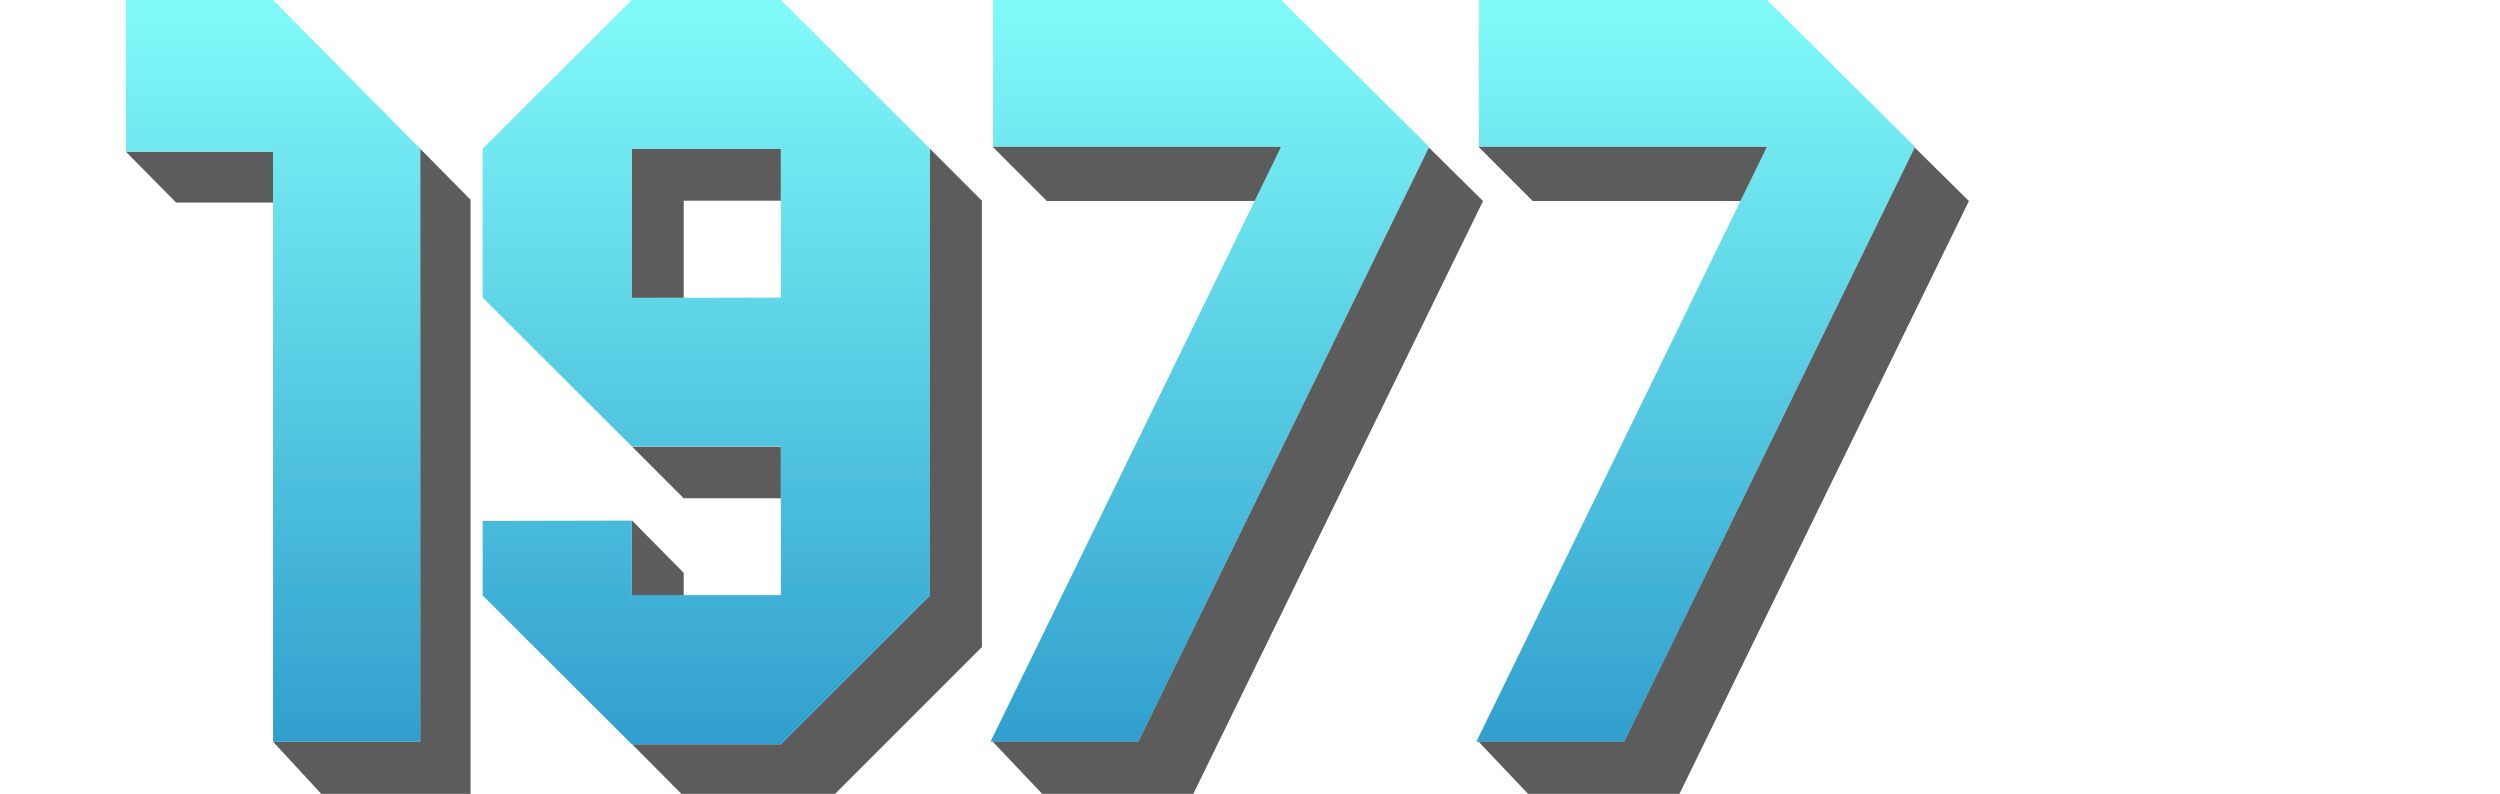
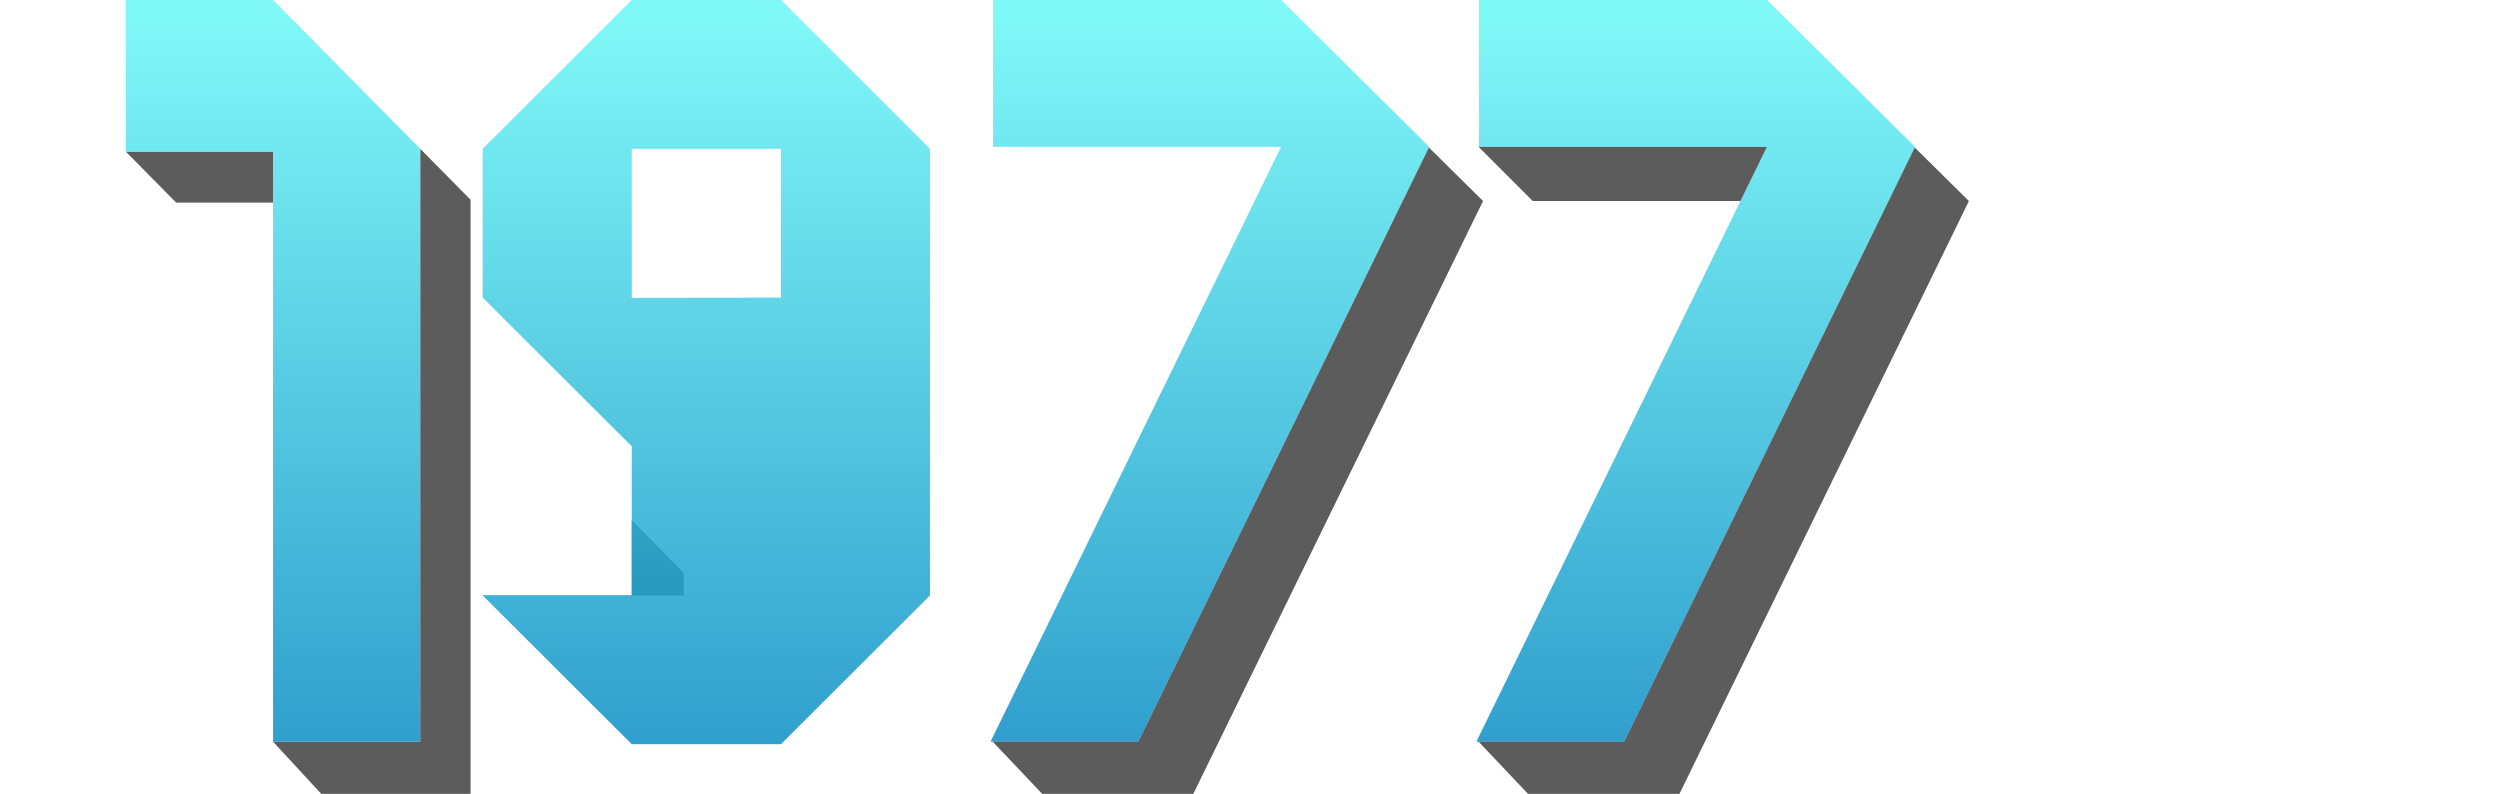
<svg xmlns="http://www.w3.org/2000/svg" version="1.1" id="Capa_1" x="0px" y="0px" viewBox="0 0 784.7 249.2" style="enable-background:new 0 0 784.7 249.2;" xml:space="preserve">
  <style type="text/css">
	.st0{display:none;}
	.st1{display:inline;fill:#4C1818;}
	.st2{opacity:0.65;}
	.st3{fill:#050505;}
	.st4{opacity:0.85;fill:url(#SVGID_1_);enable-background:new    ;}
	.st5{opacity:0.85;fill:url(#SVGID_2_);enable-background:new    ;}
	.st6{opacity:0.85;fill:url(#SVGID_3_);enable-background:new    ;}
	.st7{opacity:0.85;fill:url(#SVGID_4_);enable-background:new    ;}
</style>
  <g id="Capa_2_1_" class="st0">
-     <rect y="1.2" class="st1" width="788" height="249" />
-   </g>
+     </g>
  <g class="st2">
-     <polygon class="st3" points="214.6,156.4 245.1,156.4 245.1,140.2 198.4,140.2  " />
-     <polygon class="st3" points="198.3,93.5 214.6,93.5 214.6,63 245.1,63 245.1,46.7 198.3,46.7  " />
-     <polygon class="st3" points="291.9,46.7 291.9,186.9 245.1,233.6 198.4,233.6 214.6,249.9 261.4,249.9 308.2,203.1 308.2,63  " />
    <polygon class="st3" points="214.6,179.8 198.3,163.3 198.3,186.9 214.6,186.9  " />
  </g>
  <linearGradient id="SVGID_1_" gradientUnits="userSpaceOnUse" x1="221.7" y1="245.99" x2="221.7" y2="-9.972" gradientTransform="matrix(1 0 0 -1 0 252)">
    <stop offset="0" style="stop-color:#69F7F7" />
    <stop offset="1" style="stop-color:#0081BF" />
  </linearGradient>
-   <path class="st4" d="M151.5,163.5v23.4l46.8,46.7h46.8l46.8-46.7V46.7L245.1,0h-46.8l-46.8,46.7v46.7l46.8,46.7h46.8v46.7h-46.8  v-23.4L151.5,163.5L151.5,163.5z M198.3,93.5V46.7h46.8v46.7L198.3,93.5L198.3,93.5z" />
+   <path class="st4" d="M151.5,163.5v23.4l46.8,46.7h46.8l46.8-46.7V46.7L245.1,0h-46.8l-46.8,46.7v46.7l46.8,46.7v46.7h-46.8  v-23.4L151.5,163.5L151.5,163.5z M198.3,93.5V46.7h46.8v46.7L198.3,93.5L198.3,93.5z" />
  <linearGradient id="SVGID_2_" gradientUnits="userSpaceOnUse" x1="379.75" y1="245.99" x2="379.75" y2="-9.972" gradientTransform="matrix(1 0 0 -1 0 252)">
    <stop offset="0" style="stop-color:#69F7F7" />
    <stop offset="1" style="stop-color:#0081BF" />
  </linearGradient>
  <polygon class="st5" points="402.1,0 311.7,0 311.7,46.1 402.1,46.1 402.1,46 402.1,46.1 310.9,232.8 357.3,232.8 448.6,46.1 " />
  <g class="st2">
-     <polygon class="st3" points="311.6,46.1 328.6,63.1 393.8,63.1 402.1,46.1  " />
    <polygon class="st3" points="448.5,46.3 357.3,232.8 311.6,232.8 327.8,249.9 374.2,249.9 465.5,63.1  " />
  </g>
  <linearGradient id="SVGID_3_" gradientUnits="userSpaceOnUse" x1="532.25" y1="245.99" x2="532.25" y2="-9.972" gradientTransform="matrix(1 0 0 -1 0 252)">
    <stop offset="0" style="stop-color:#69F7F7" />
    <stop offset="1" style="stop-color:#0081BF" />
  </linearGradient>
  <polygon class="st6" points="554.6,0 464.2,0 464.2,46.1 554.6,46.1 554.6,46 554.6,46.1 463.4,232.8 509.8,232.8 601.1,46.1 " />
  <g class="st2">
    <polygon class="st3" points="464.1,46.1 481.1,63.1 546.3,63.1 554.6,46.1  " />
    <polygon class="st3" points="601,46.3 509.8,232.8 464.1,232.8 480.3,249.9 526.8,249.9 618,63.1  " />
  </g>
  <g class="st2">
    <polygon class="st3" points="85.7,47.6 39.5,47.6 55.3,63.6 85.7,63.6  " />
    <polygon class="st3" points="131.9,46.7 131.9,232.8 85.7,232.8 101.5,249.9 147.7,249.9 147.7,62.7  " />
  </g>
  <linearGradient id="SVGID_4_" gradientUnits="userSpaceOnUse" x1="85.7" y1="245.99" x2="85.7" y2="-9.972" gradientTransform="matrix(1 0 0 -1 0 252)">
    <stop offset="0" style="stop-color:#69F7F7" />
    <stop offset="1" style="stop-color:#0081BF" />
  </linearGradient>
  <polygon class="st7" points="85.7,0 39.5,0 39.5,47.6 85.7,47.6 85.7,186 85.7,186.9 85.7,232.8 131.9,232.8 131.9,46.7 " />
</svg>